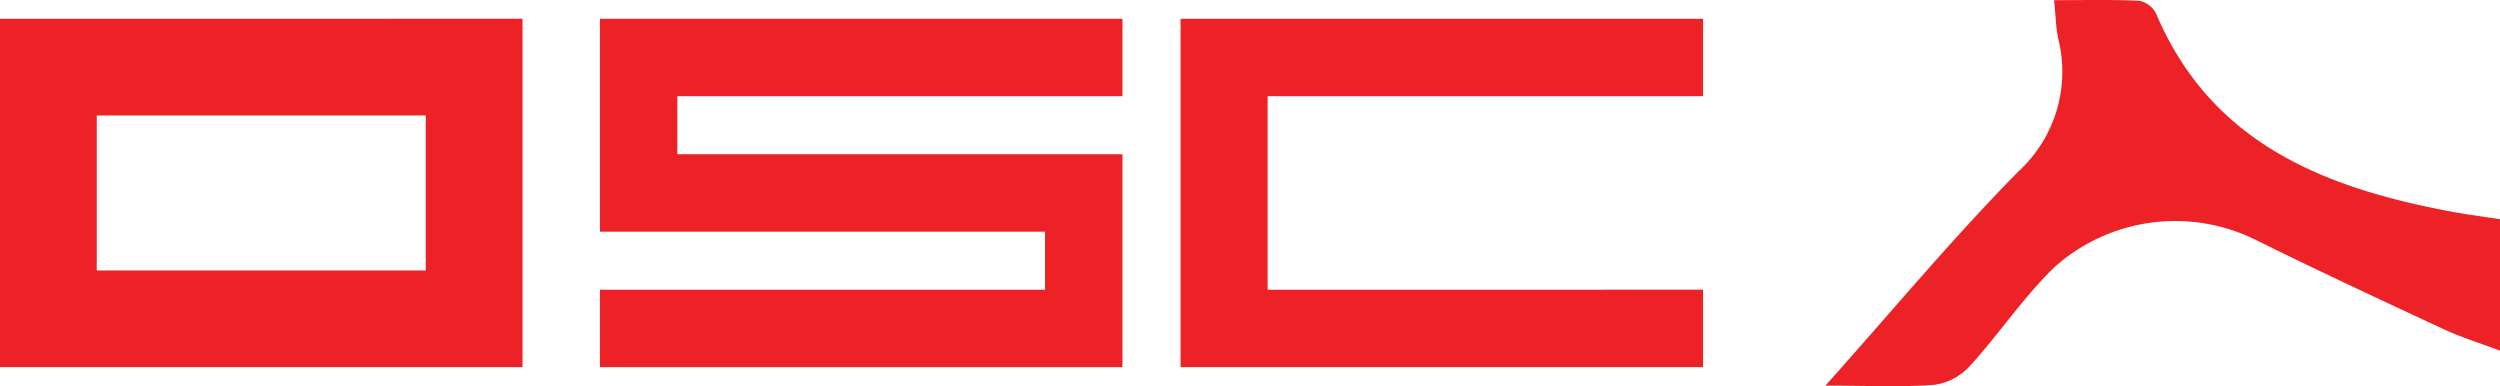
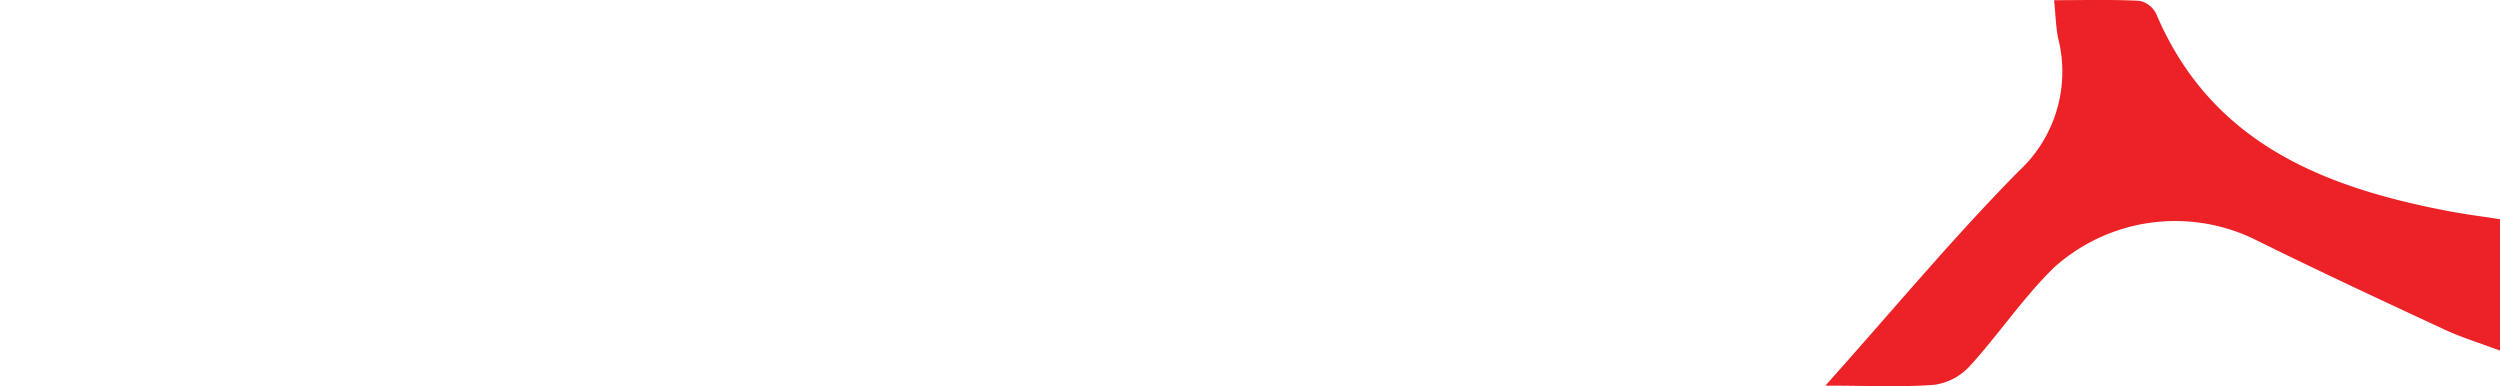
<svg xmlns="http://www.w3.org/2000/svg" width="92.393" height="14.273" viewBox="0 0 92.393 14.273">
-   <path d="M1251.88,2769.541v-7.152h16.093v-2.861h-19.311V2772.4h19.311v-2.861Z" transform="translate(-1205.032 -2758.833)" fill="#ed2227" />
-   <path d="M1182.933,2762.388v-2.861h-19.311v7.868h16.45v2.146h-16.45v2.861h19.311v-7.868h-16.45v-2.146Z" transform="translate(-1141.45 -2758.833)" fill="#ed2227" />
  <path d="M1343.117,2771.027c2.536-2.838,4.735-5.485,7.144-7.926a5,5,0,0,0,1.458-4.909c-.084-.406-.091-.826-.15-1.41,1.1,0,2.13-.028,3.158.023a.9.9,0,0,1,.616.483c2.018,4.747,6.126,6.391,10.748,7.279.616.118,1.241.2,1.957.309v4.857c-.762-.286-1.432-.491-2.061-.783-2.32-1.08-4.642-2.159-6.935-3.294a6.7,6.7,0,0,0-7.489,1.008c-1.133,1.108-2.03,2.452-3.1,3.63a2.2,2.2,0,0,1-1.3.7C1345.962,2771.091,1344.745,2771.027,1343.117,2771.027Z" transform="translate(-1275.655 -2756.775)" fill="#ed2227" />
-   <path d="M1075.748,2759.528V2772.4h19.311v-12.874Zm15.735,9.3h-12.159V2763.1h12.159Z" transform="translate(-1075.748 -2758.833)" fill="#ed2227" />
</svg>